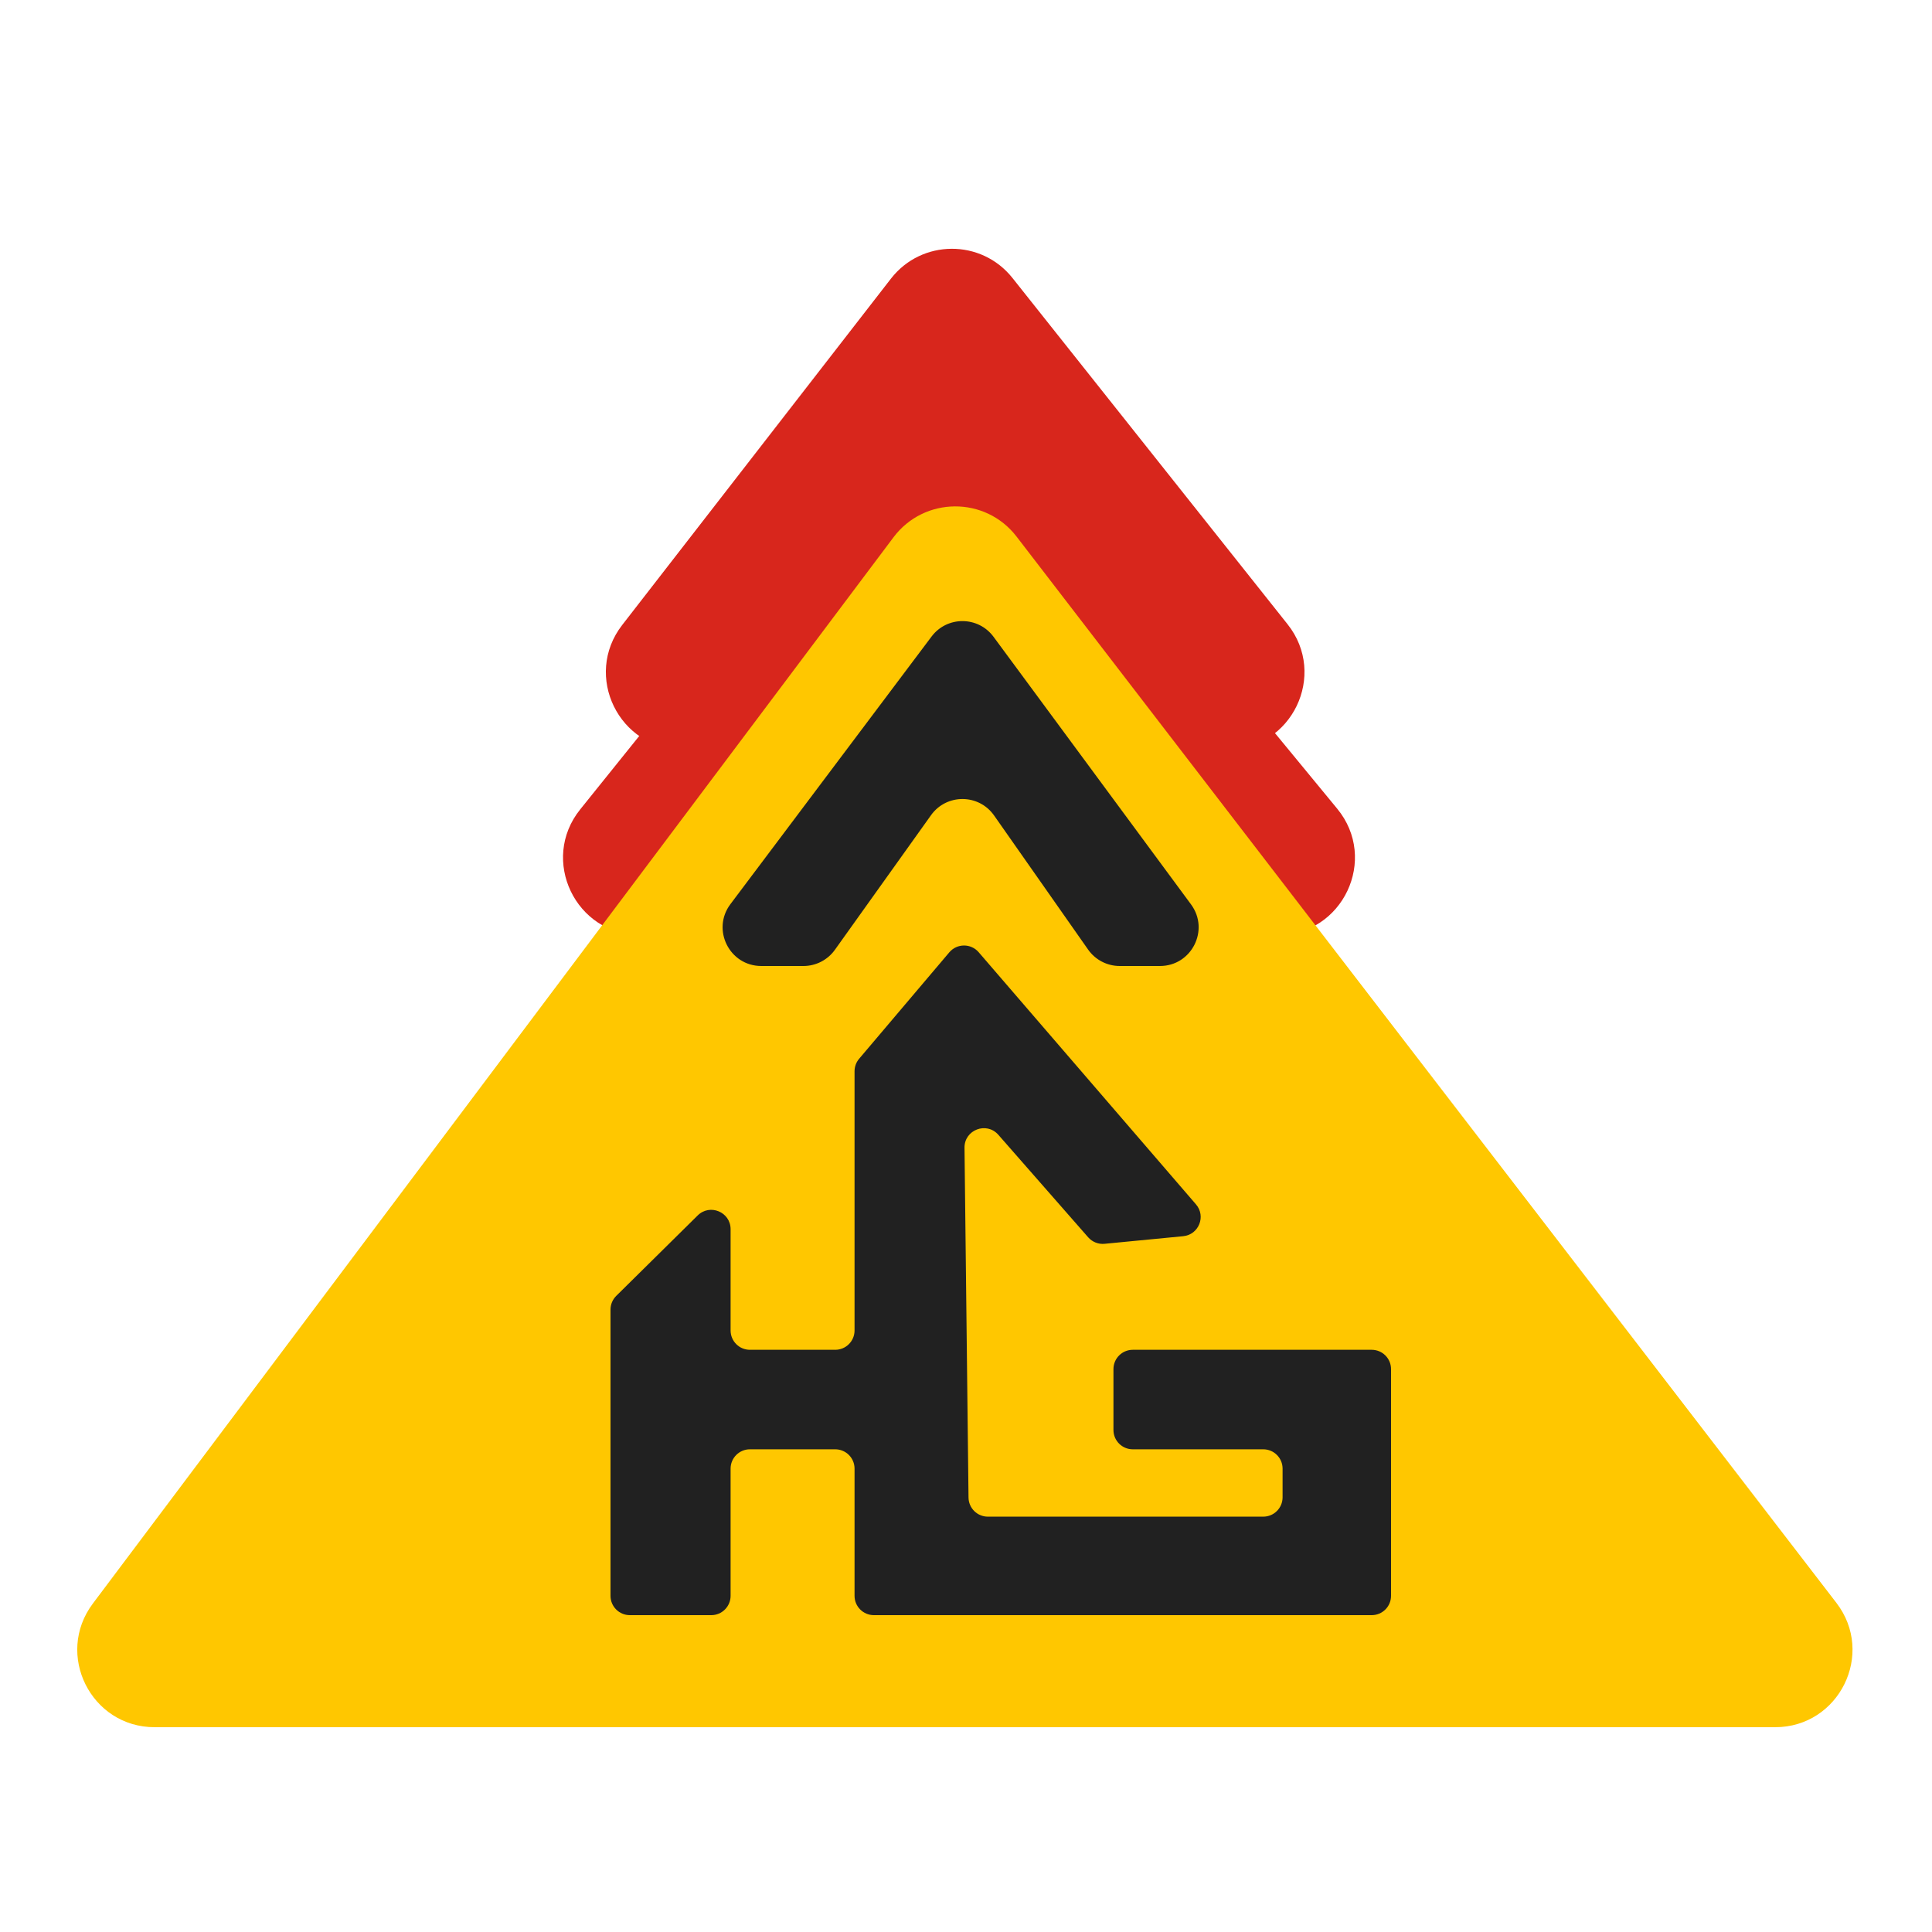
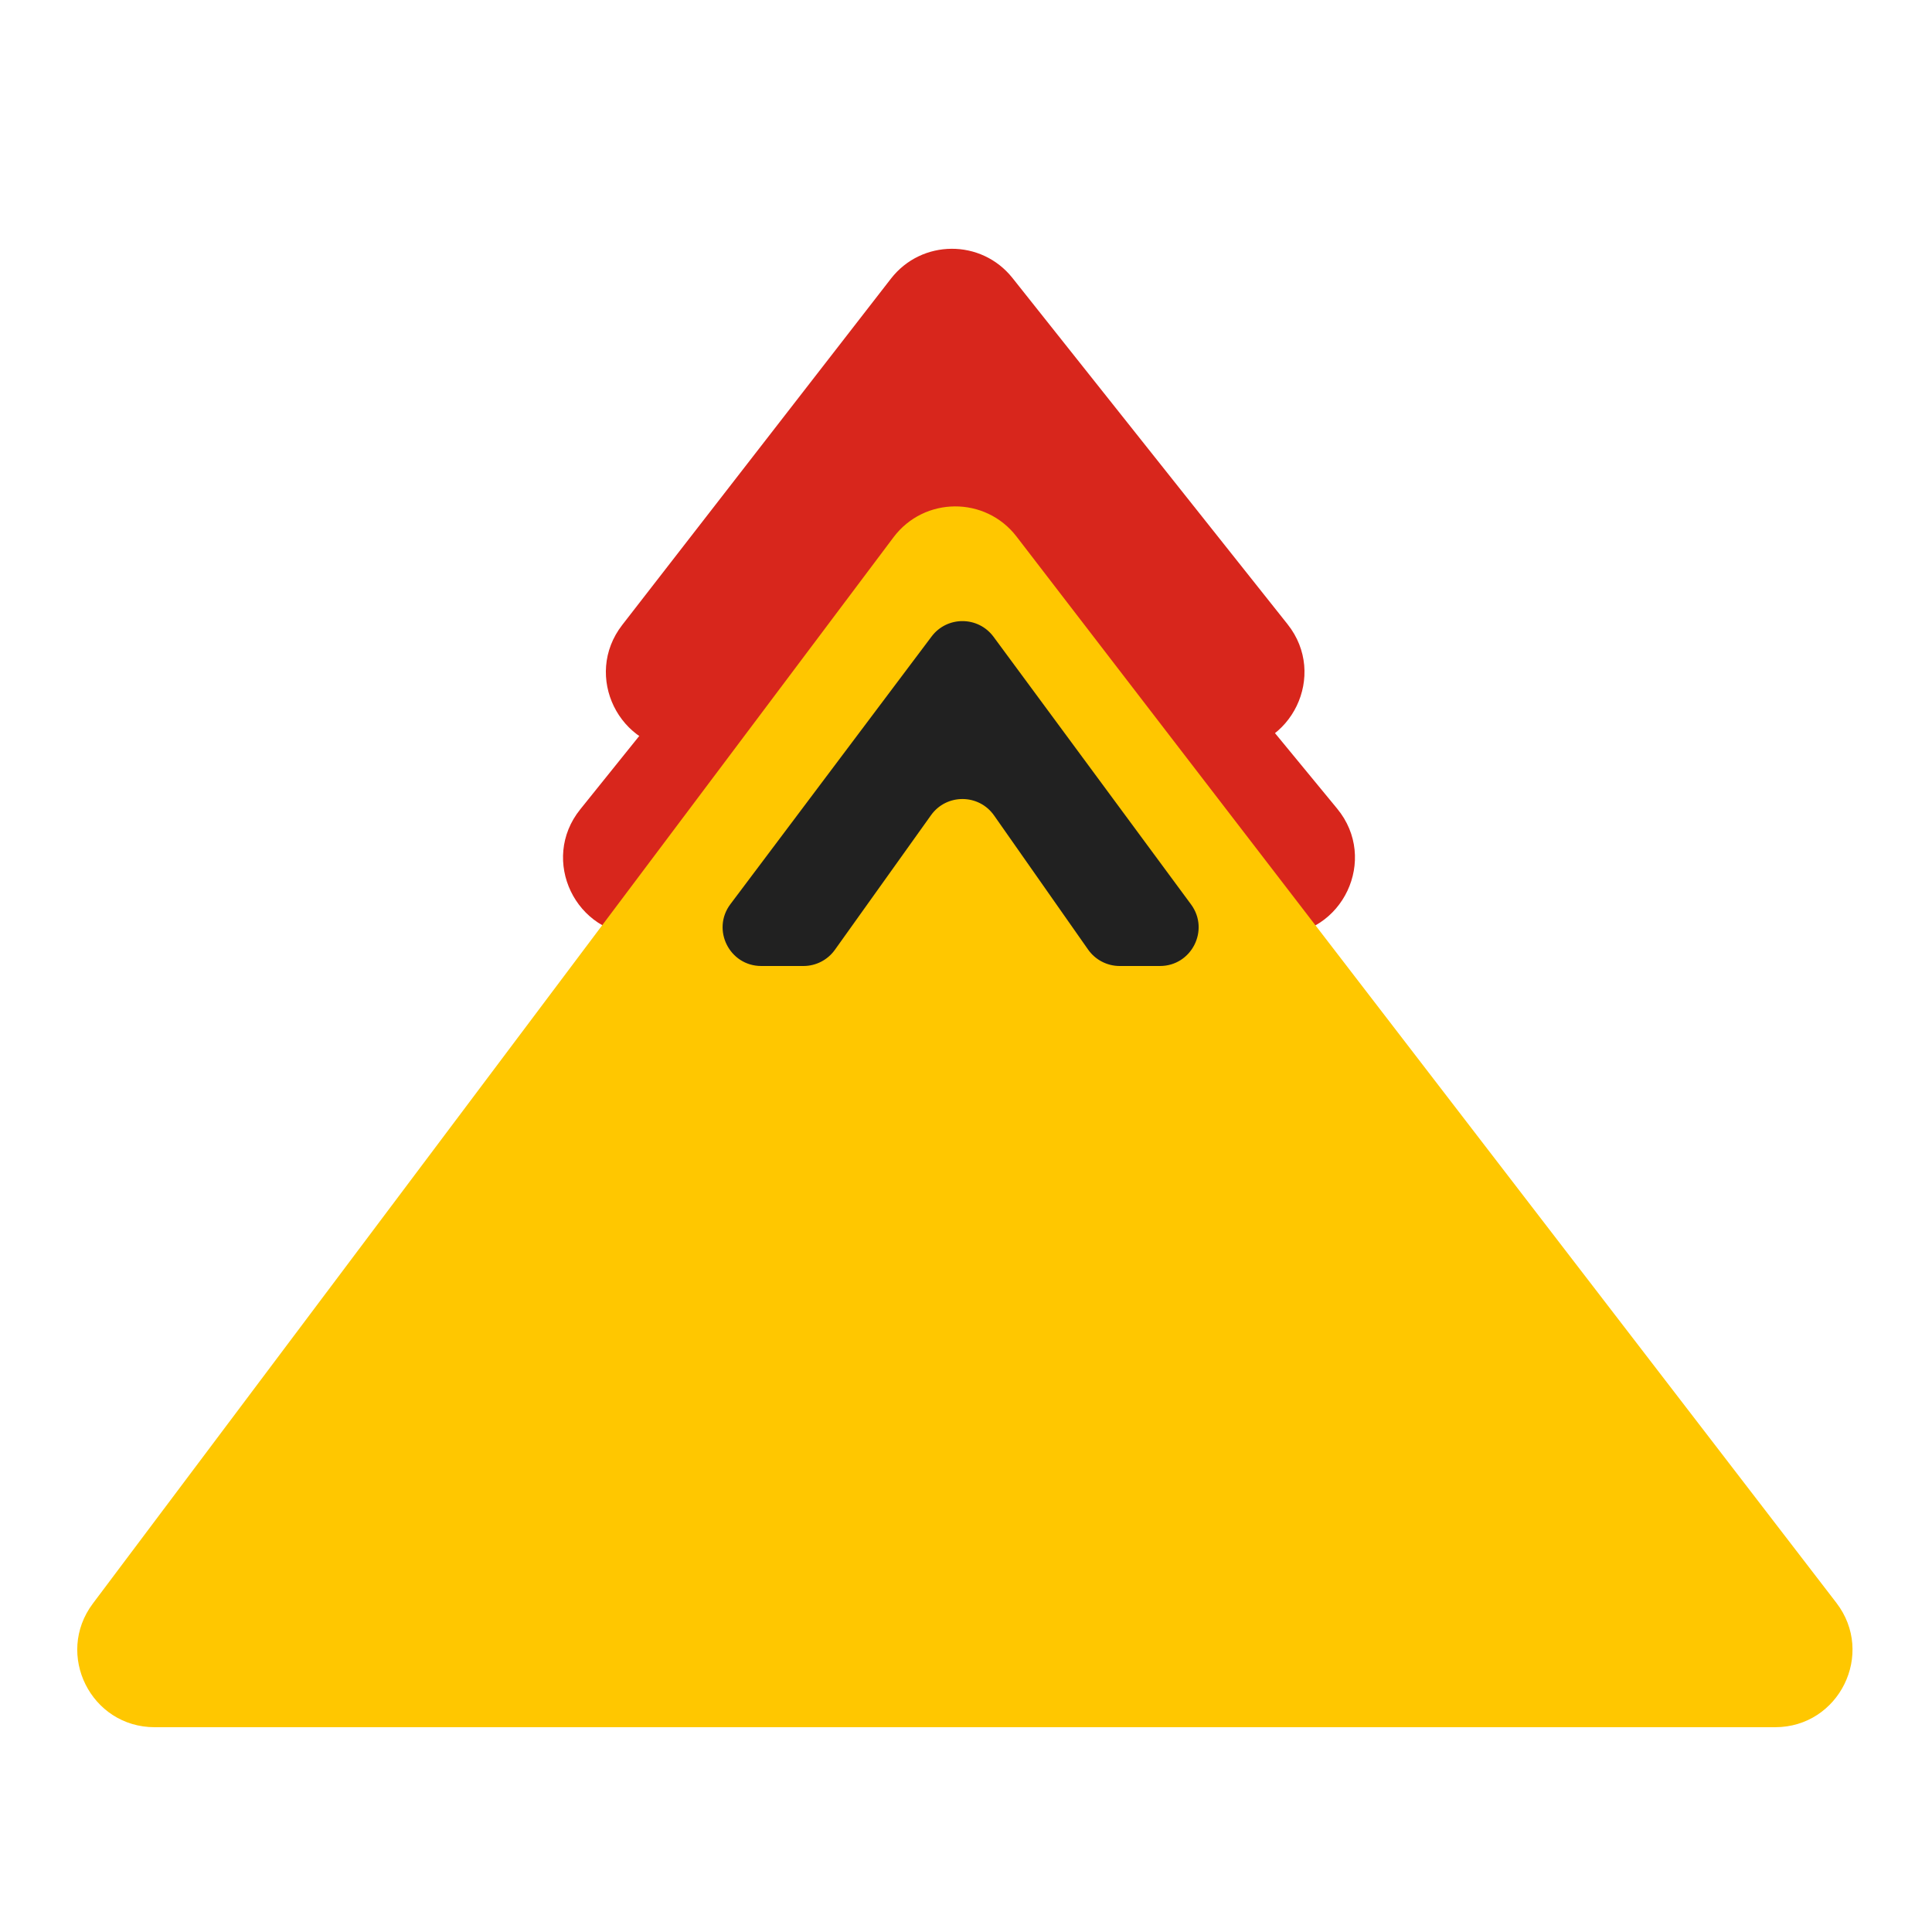
<svg xmlns="http://www.w3.org/2000/svg" width="500" height="500" viewBox="0 0 500 500" fill="none">
  <path d="M161.032 161.739L230.566 72.125C238.515 61.88 253.961 61.791 262.027 71.944L333.225 161.559C343.638 174.665 334.305 194 317.566 194H176.833C160.201 194 150.836 174.88 161.032 161.739Z" fill="#D8261C" />
  <path d="M150.16 209.467L231.625 108.155C239.571 98.273 254.591 98.186 262.651 107.975L346.066 209.288C356.809 222.335 347.528 242 330.626 242H165.746C148.953 242 139.636 222.554 150.16 209.467Z" fill="#D8261C" />
  <path d="M24.035 414.991L231.239 139.048C239.182 128.469 255.023 128.379 263.087 138.867L475.25 414.809C485.363 427.962 475.986 447 459.395 447H40.029C23.542 447 14.136 428.174 24.035 414.991Z" fill="#FFC700" />
  <path d="M189.032 233.992L241.089 164.733C245.111 159.382 253.153 159.417 257.129 164.804L308.239 234.062C313.11 240.664 308.397 250 300.192 250H289.78C286.519 250 283.464 248.41 281.592 245.74L257.269 211.047C253.309 205.397 244.952 205.361 240.943 210.976L216.069 245.811C214.192 248.44 211.161 250 207.931 250H197.026C188.781 250 184.078 240.583 189.032 233.992Z" fill="#212121" />
-   <path d="M285.862 321.896L306.212 319.927C310.248 319.537 312.165 314.758 309.518 311.686L253.279 246.432C251.273 244.105 247.663 244.12 245.677 246.465L222.341 274.008C221.576 274.911 221.156 276.057 221.156 277.24V344.326C221.156 347.088 218.918 349.326 216.156 349.326H194.077C191.315 349.326 189.077 347.088 189.077 344.326V318.112C189.077 313.672 183.722 311.435 180.563 314.554L159.486 335.372C158.535 336.312 158 337.593 158 338.93V413C158 415.761 160.239 418 163 418L184.077 418C186.838 418 189.077 415.761 189.077 413V380.079C189.077 377.318 191.315 375.079 194.077 375.079H216.156C218.918 375.079 221.156 377.318 221.156 380.079V394.589V413C221.156 415.761 223.395 418 226.156 418H355C357.761 418 360 415.761 360 413V354.326C360 351.565 357.761 349.326 355 349.326H293.16C290.399 349.326 288.16 351.565 288.16 354.326V370.079C288.16 372.84 290.399 375.079 293.16 375.079H326.931C329.692 375.079 331.931 377.318 331.931 380.079V387.508C331.931 390.269 329.692 392.508 326.931 392.508H255.652C252.913 392.508 250.684 390.304 250.653 387.565L249.614 297.041C249.561 292.398 255.314 290.196 258.374 293.688L281.62 320.215C282.681 321.425 284.26 322.051 285.862 321.896Z" fill="#212121" />
</svg>